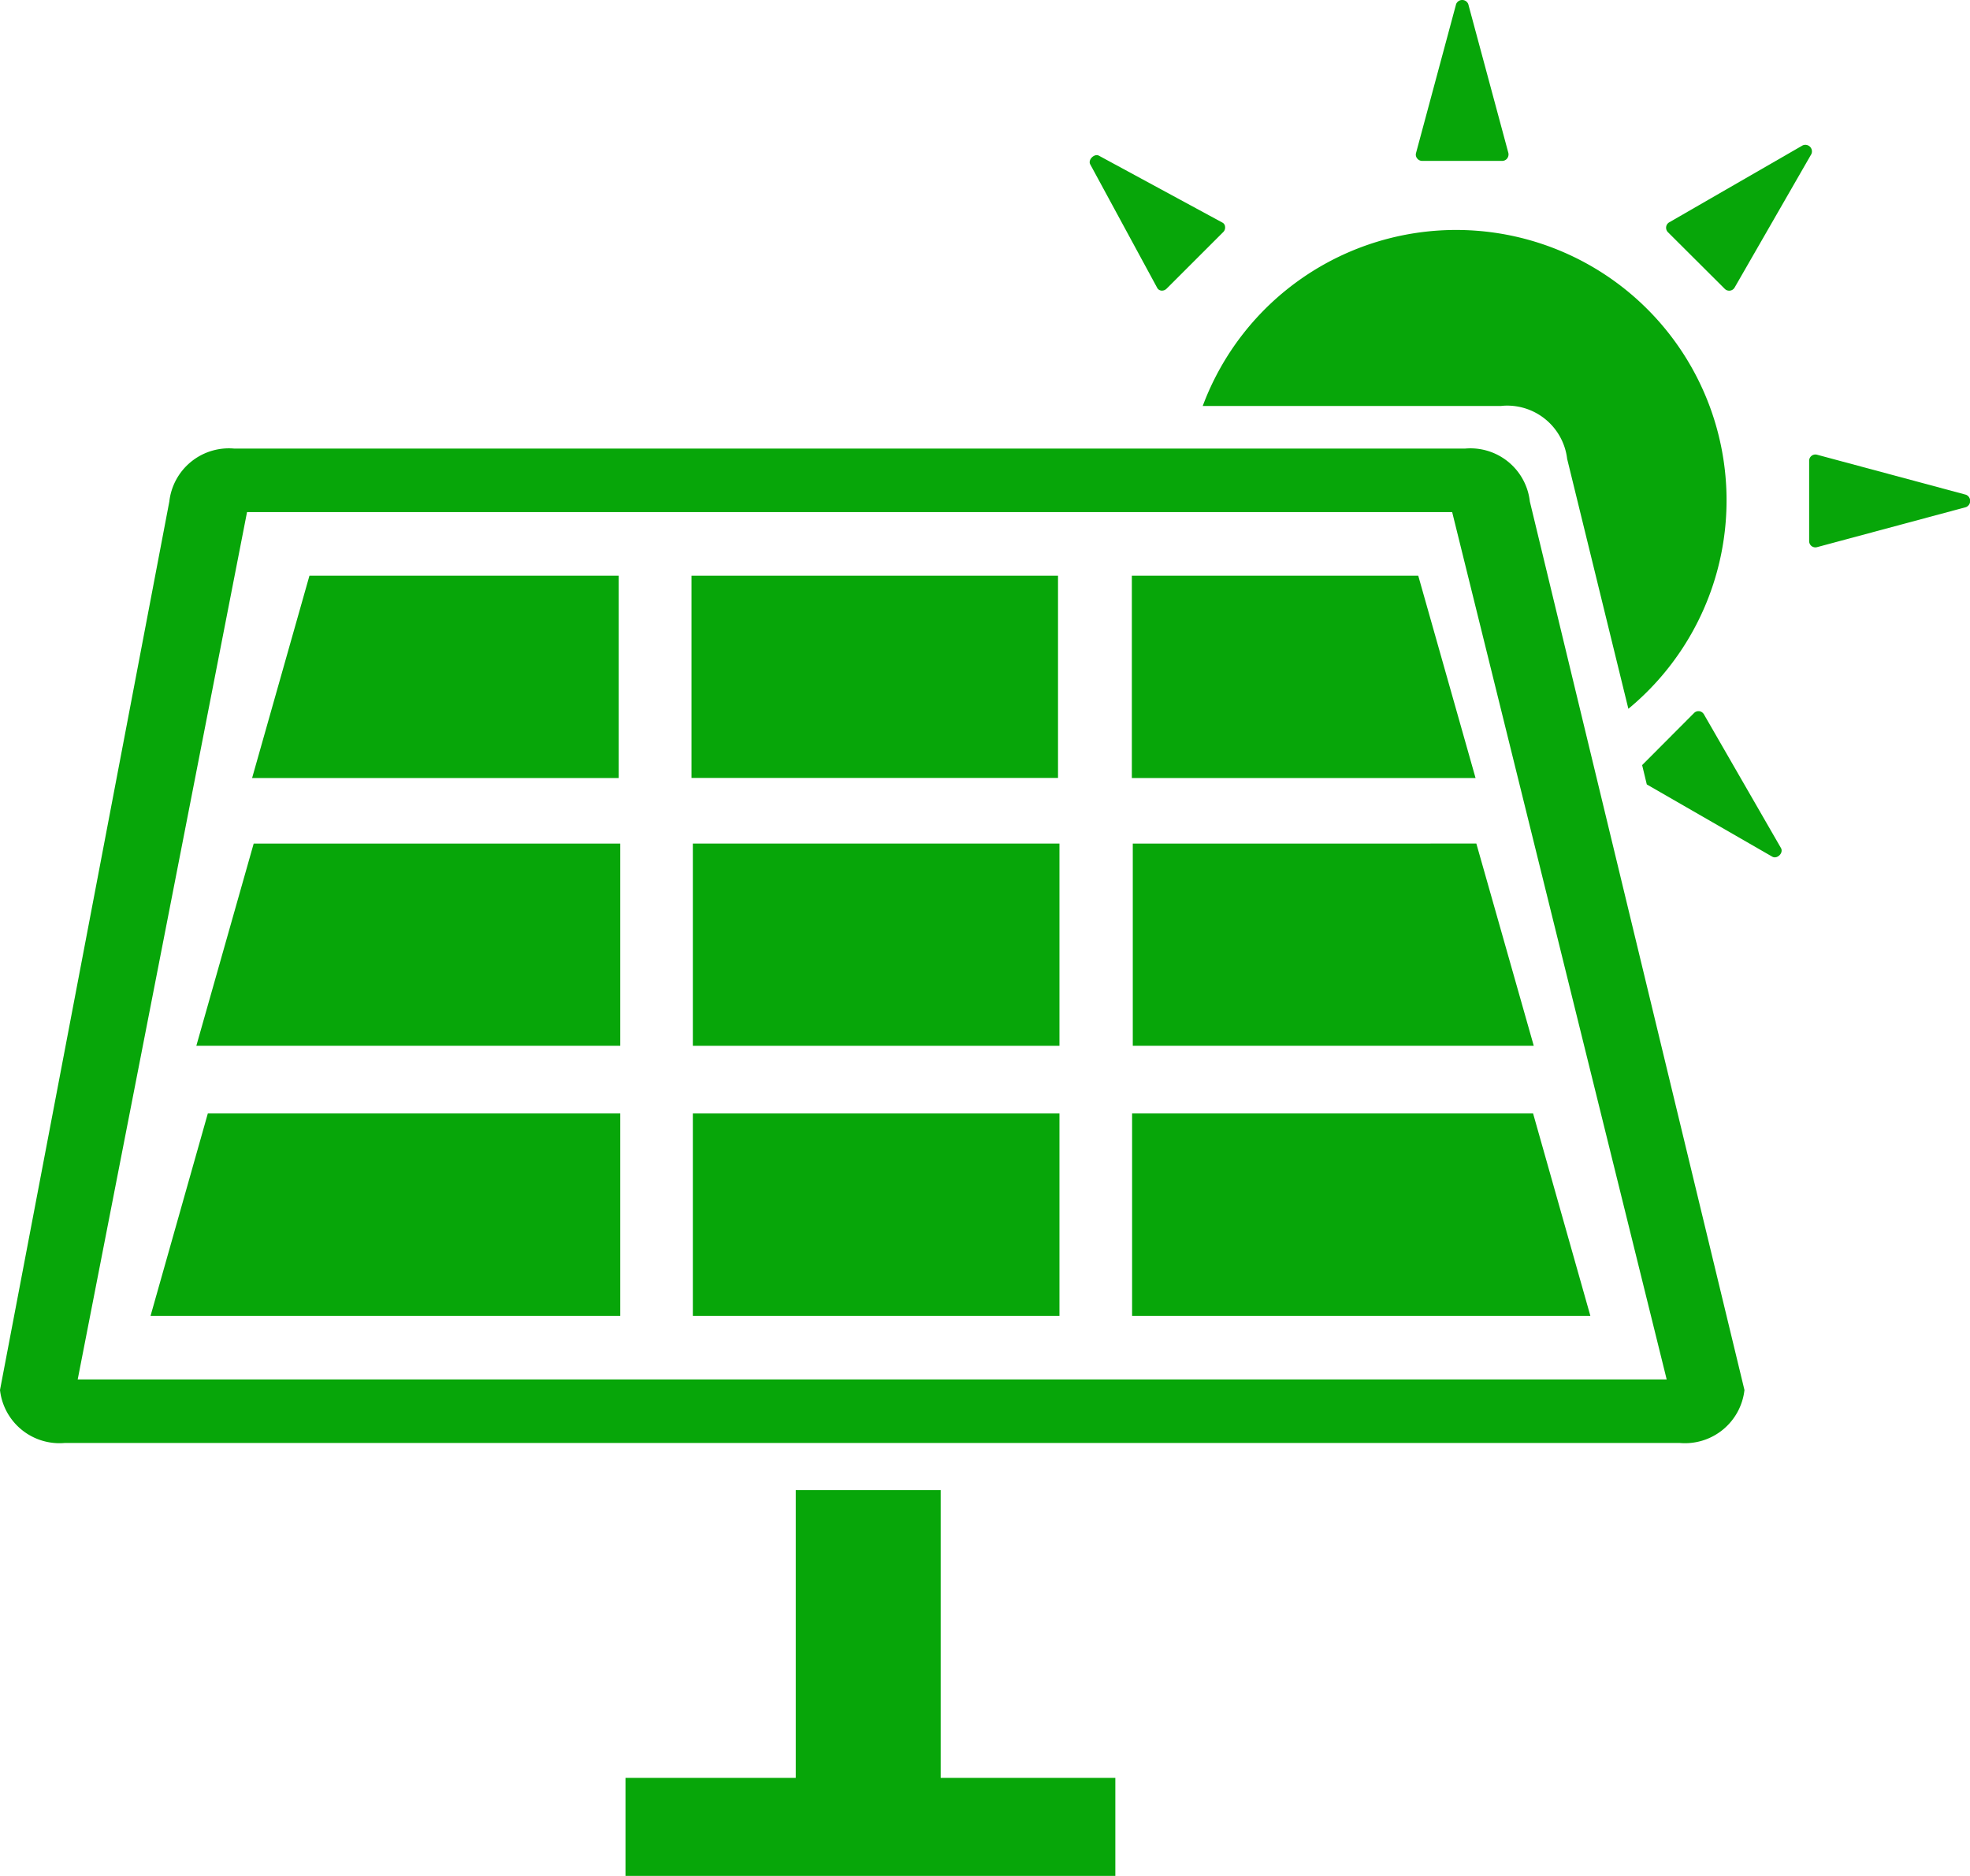
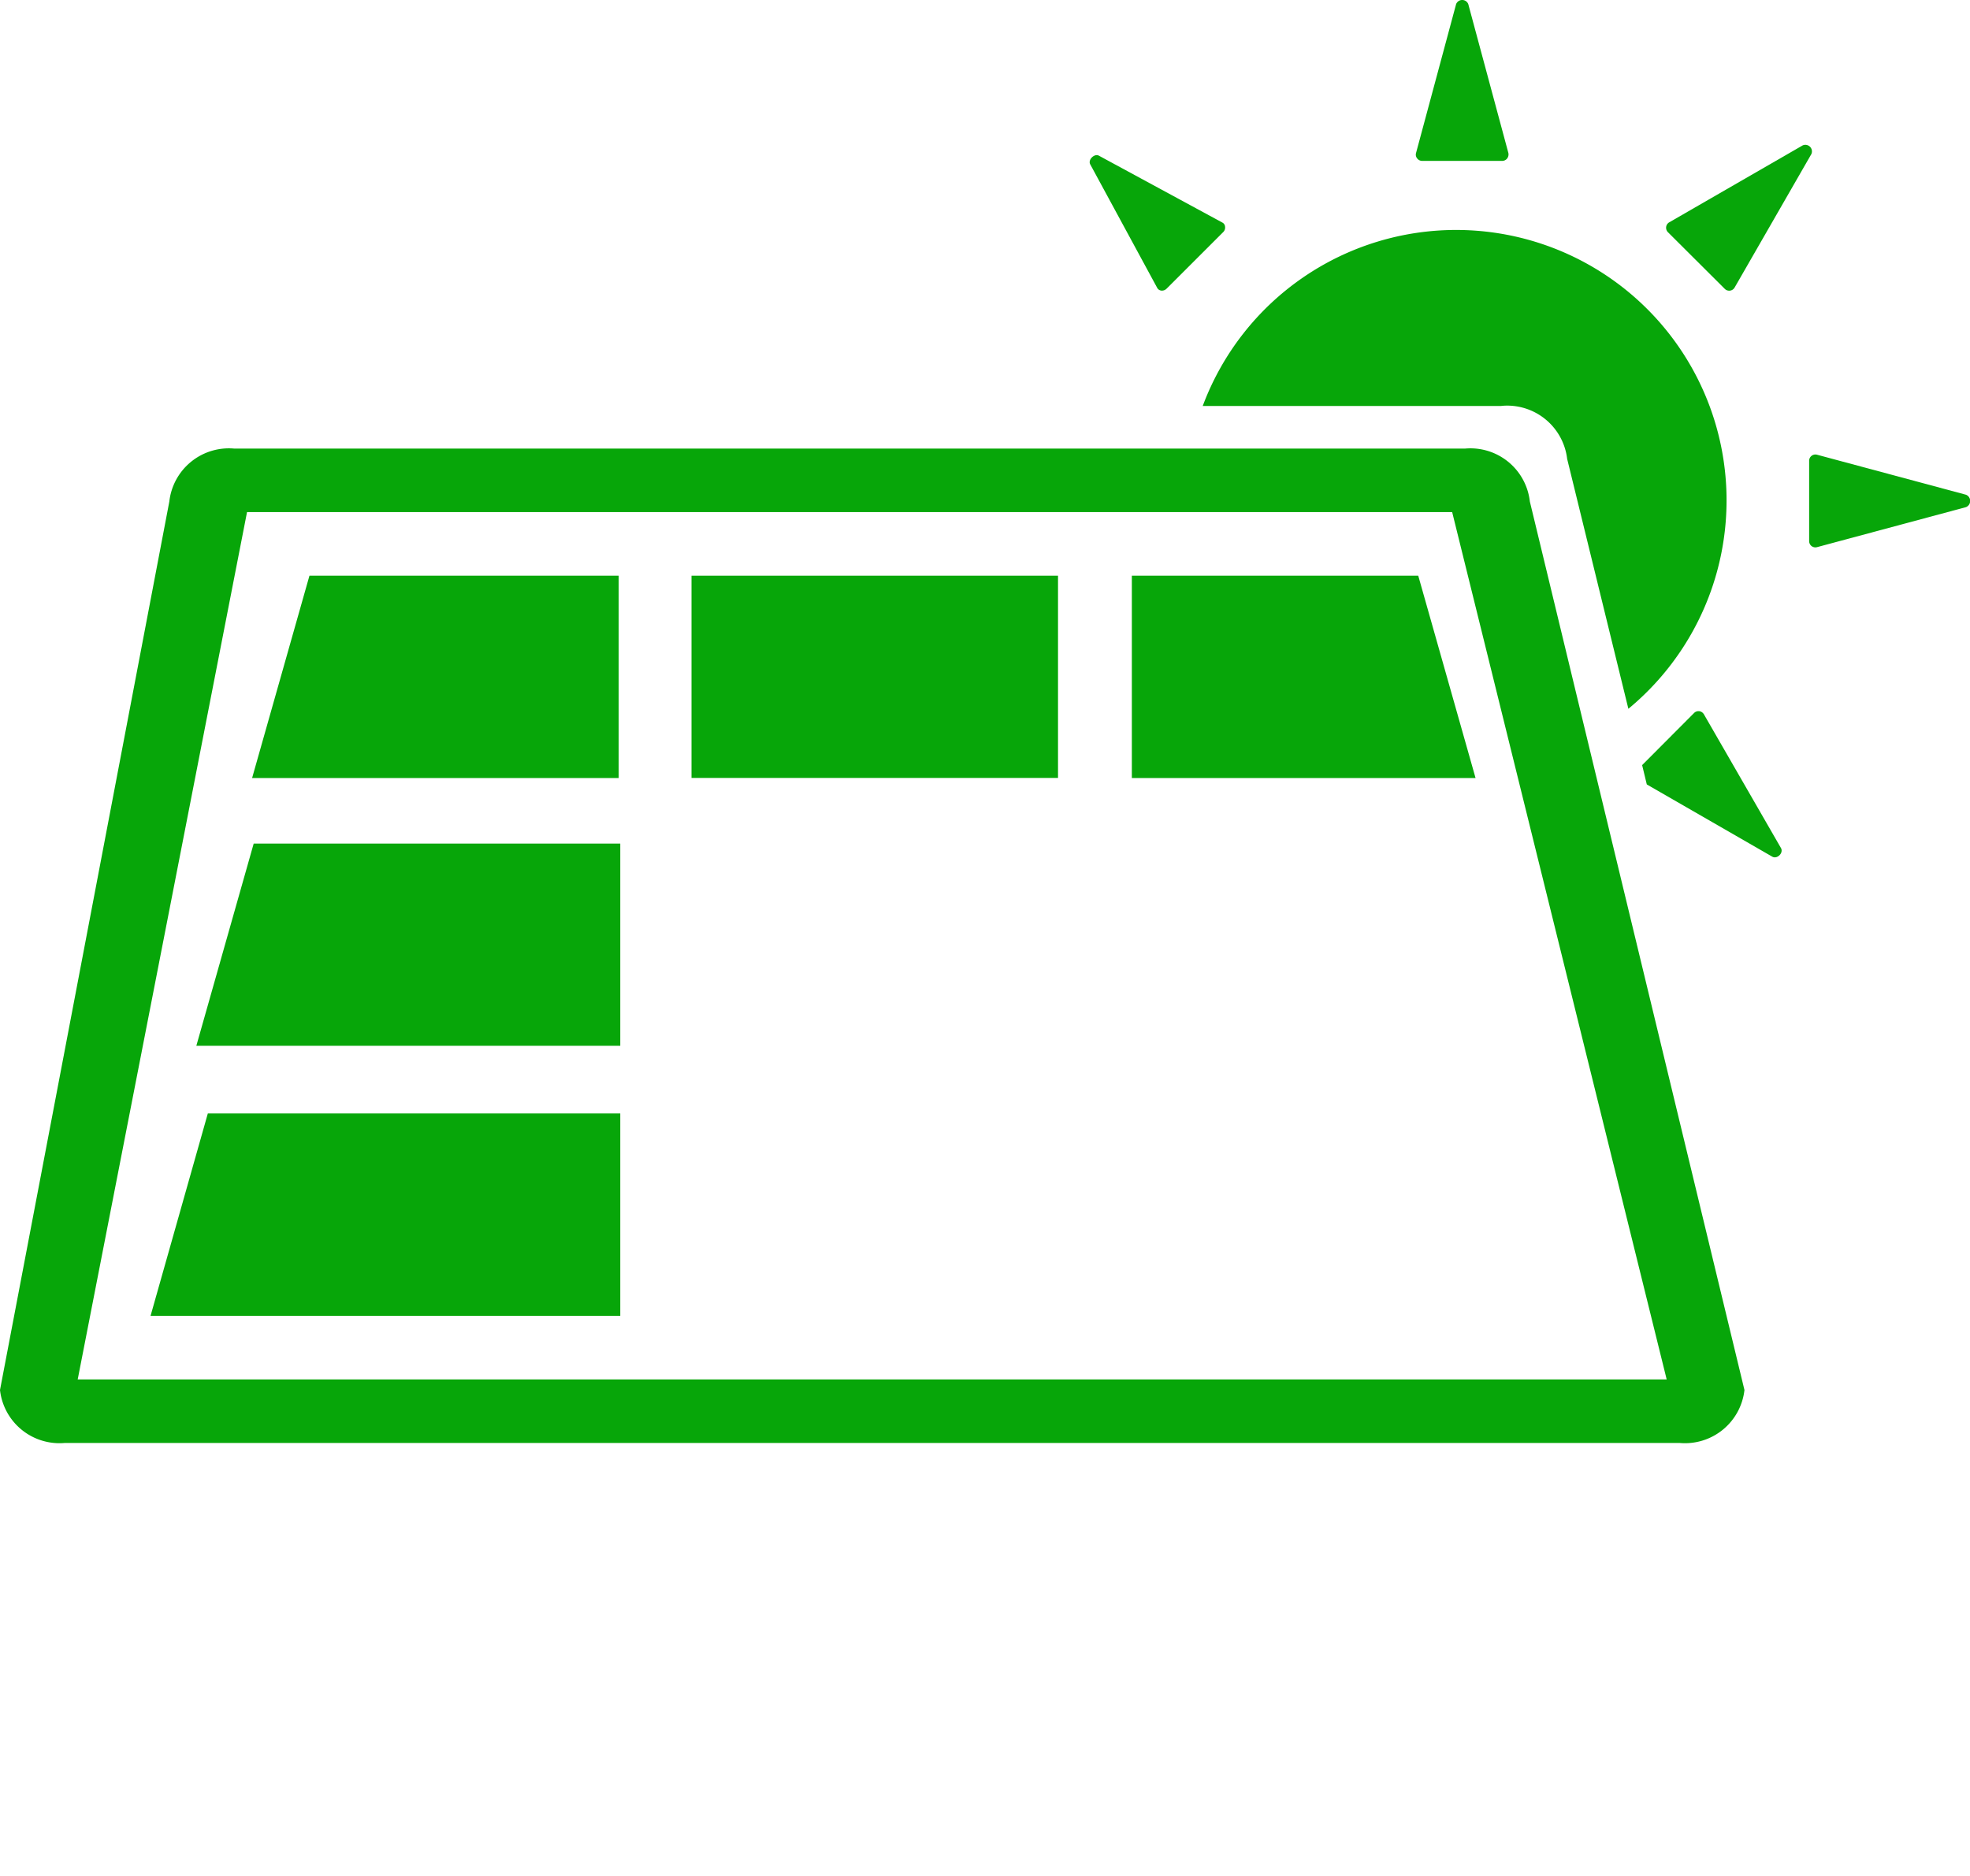
<svg xmlns="http://www.w3.org/2000/svg" width="63" height="60" viewBox="0 0 63 60">
  <g transform="translate(0 -3.174)">
    <g transform="translate(0 3.173)">
      <path d="M61.4,33.937v6.471H72.392l-1.833-6.471Z" transform="translate(-25.204 -15.523)" fill="#07a609" />
-       <path d="M61.486,54.716H74.309l-1.836-6.467H61.486Z" transform="translate(-25.26 -21.268)" fill="#07a609" />
      <path d="M46.856,27.139H7.487a1.916,1.916,0,0,0-2.072,1.693L0,57.249a1.913,1.913,0,0,0,2.072,1.694H53.714a1.914,1.914,0,0,0,2.073-1.694L48.924,28.832A1.912,1.912,0,0,0,46.856,27.139ZM2.485,56.911,7.9,29.171H46.44L53.3,56.911Z" transform="translate(0 -12.791)" fill="#07a609" />
      <path d="M25.19,33.937H15.3l-1.834,6.471H25.19Z" transform="translate(-5.404 -15.523)" fill="#07a609" />
      <rect width="11.721" height="6.468" transform="translate(22.114 18.414)" fill="#07a609" />
      <path d="M10.487,54.716H24.044V48.249H12.321Z" transform="translate(-4.208 -21.268)" fill="#07a609" />
-       <rect width="11.724" height="6.468" transform="translate(22.157 26.981)" fill="#07a609" />
      <path d="M8.042,69.142H23.063V62.671H9.873Z" transform="translate(-3.227 -27.057)" fill="#07a609" />
-       <rect width="11.724" height="6.471" transform="translate(22.157 35.614)" fill="#07a609" />
-       <path d="M61.486,62.671v6.471H76.141l-1.831-6.471Z" transform="translate(-25.282 -27.057)" fill="#07a609" />
-       <path d="M44.063,82.793H39.428V92H33.983v3.135H49.648V92H44.063Z" transform="translate(-13.98 -35.136)" fill="#07a609" />
      <path d="M75.154,21.084a1.931,1.931,0,0,1,2.1,1.694l1.958,7.994A8.648,8.648,0,1,0,65.6,21.086h9.552v0Z" transform="translate(-27.137 -8.101)" fill="#07a609" />
      <path d="M103.006,28.747l-4.761-1.279a.2.2,0,0,0-.254.2v2.56a.2.2,0,0,0,.078.162.2.2,0,0,0,.177.033l4.761-1.279A.214.214,0,0,0,103.006,28.747Z" transform="translate(-40.135 -12.923)" fill="#07a609" />
      <path d="M76.847,8.32H79.41a.2.2,0,0,0,.16-.08.213.213,0,0,0,.037-.174L78.325,3.306a.209.209,0,0,0-.389,0L76.655,8.066a.19.19,0,0,0,.035.174A.2.2,0,0,0,76.847,8.32Z" transform="translate(-31.37 -3.173)" fill="#07a609" />
-       <path d="M92.226,15.512a.2.2,0,0,0,.319-.042L95,11.2a.211.211,0,0,0-.278-.275l-4.268,2.461a.2.2,0,0,0-.1.147.205.205,0,0,0,.057.17Z" transform="translate(-37.071 -6.275)" fill="#07a609" />
+       <path d="M92.226,15.512a.2.2,0,0,0,.319-.042L95,11.2a.211.211,0,0,0-.278-.275l-4.268,2.461a.2.2,0,0,0-.1.147.205.205,0,0,0,.057.17" transform="translate(-37.071 -6.275)" fill="#07a609" />
      <path d="M91.046,41.276a.206.206,0,0,0-.145-.1.2.2,0,0,0-.169.056L89.07,42.9l.149.618,4.012,2.31c.158.09.369-.12.278-.277Z" transform="translate(-36.555 -18.428)" fill="#07a609" />
      <path d="M61.309,15.8a.213.213,0,0,0,.163-.063l1.811-1.81a.2.2,0,0,0,.059-.166.162.162,0,0,0-.086-.137l-3.95-2.14c-.143-.078-.357.13-.277.277l2.141,3.949A.171.171,0,0,0,61.309,15.8Z" transform="translate(-24.164 -6.504)" fill="#07a609" />
    </g>
  </g>
</svg>